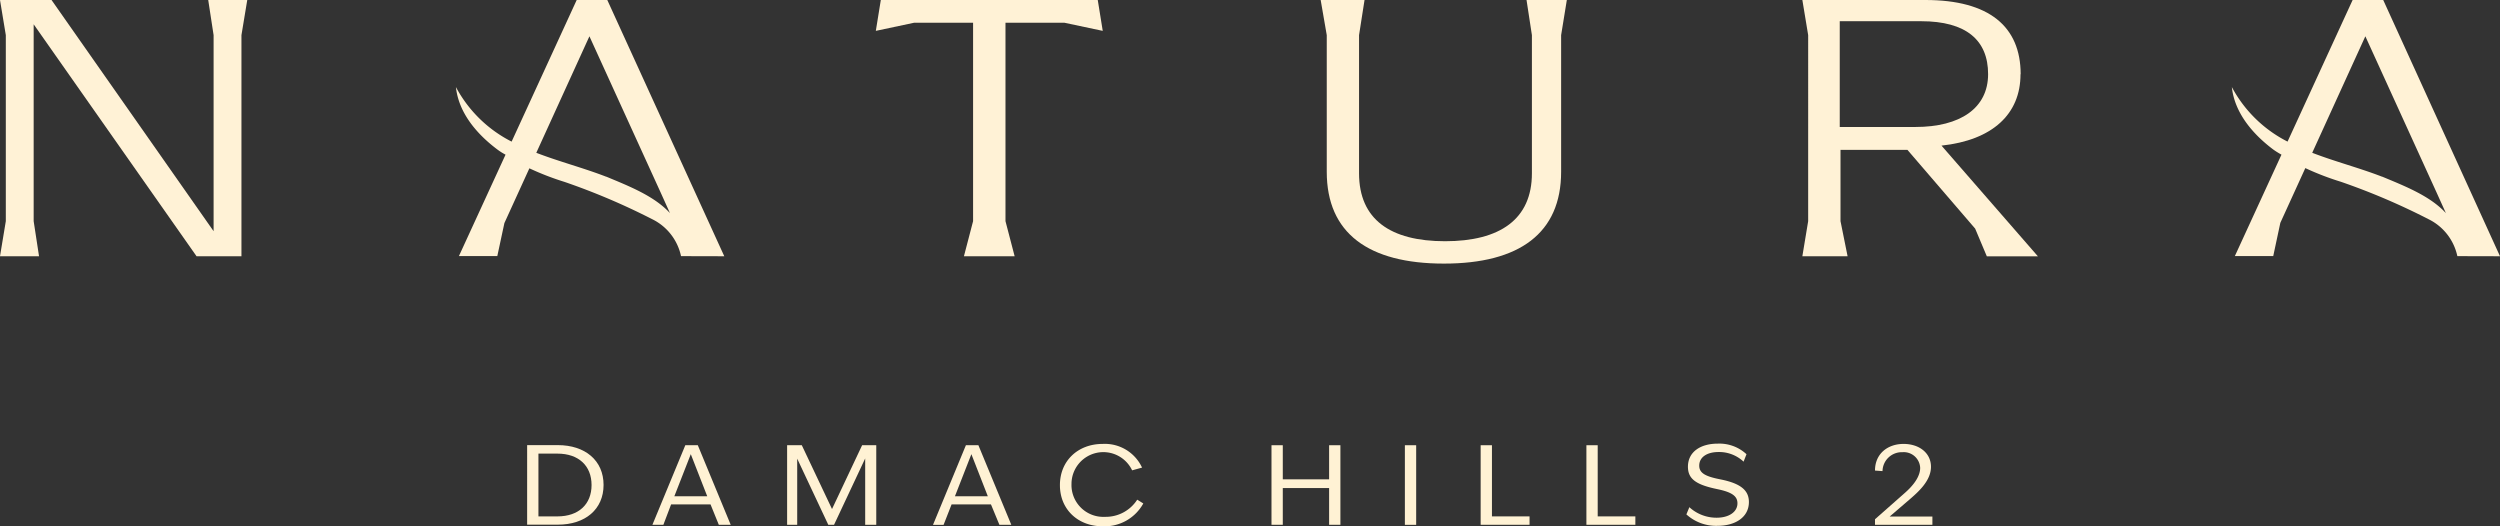
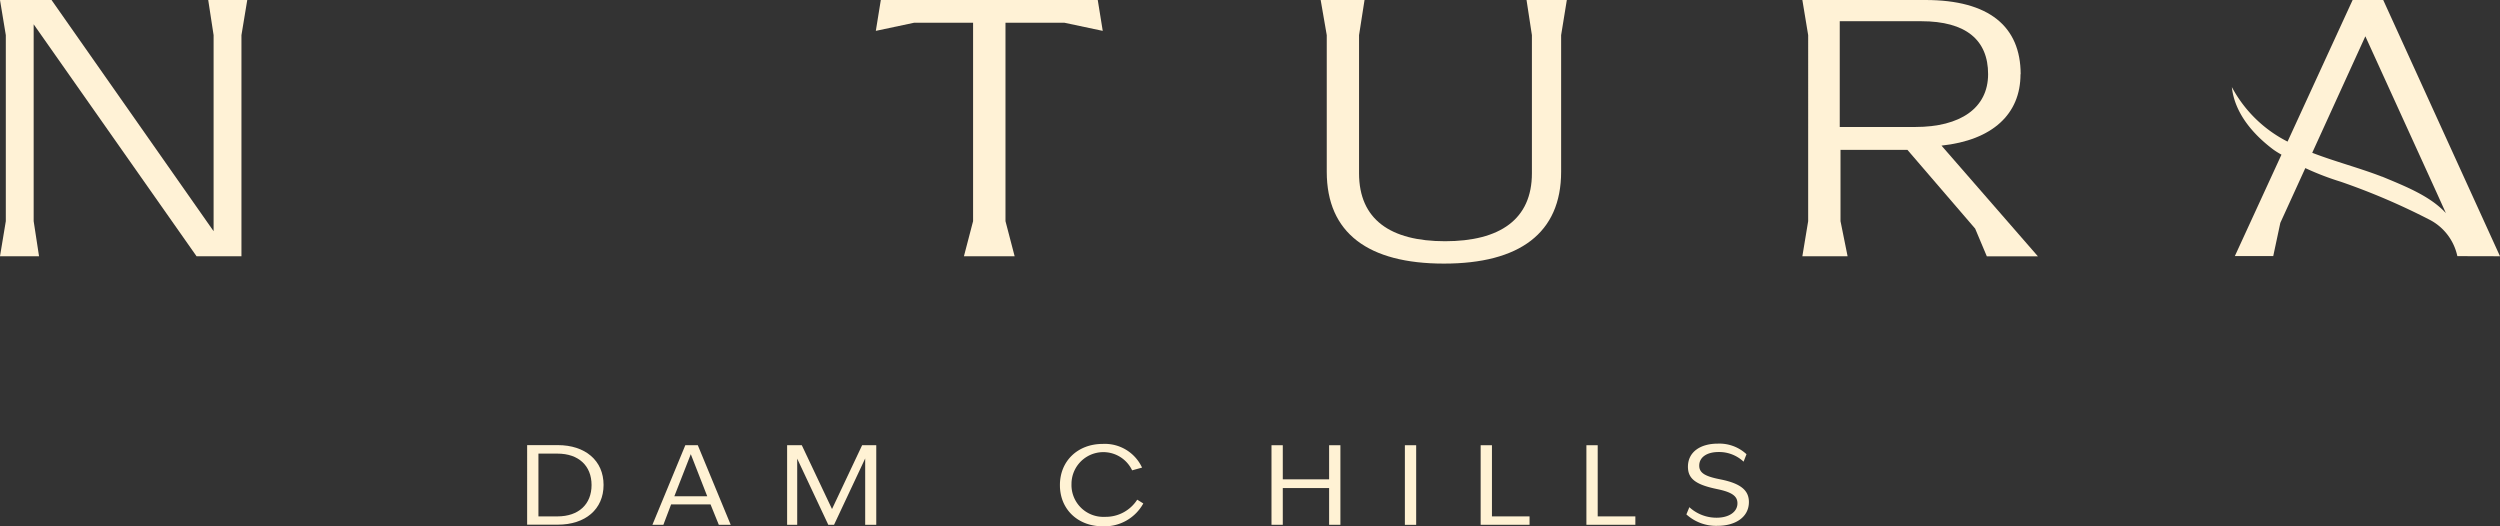
<svg xmlns="http://www.w3.org/2000/svg" viewBox="0 0 456 95.96">
  <rect x="0" y="0" width="456" height="95.96" fill="#333333" stroke="none" />
  <defs>
    <style>.cls-1{fill:#fff2d4;}.cls-2{fill:#fff2d6;}</style>
  </defs>
  <g id="Layer_2" data-name="Layer 2">
    <g id="Layer_1-2" data-name="Layer 1">
      <path class="cls-1" d="M101.68,94.19c3.86,0,6.22-2.21,6.22-5.72s-2.36-5.73-6.22-5.73H98.21V94.19Zm-5.53-13h5.59c5,0,8.35,2.81,8.35,7.26s-3.33,7.25-8.35,7.25H96.15Z" />
      <path class="cls-1" d="M129,90.52l-3-7.68-3,7.68Zm-4-9.31h2.28l6,14.51h-2.17L129.6,92h-7.19L121,95.72H119Z" />
      <polygon class="cls-1" points="143.57 81.21 146.25 81.21 151.76 92.85 157.25 81.21 159.83 81.21 159.83 95.72 157.81 95.72 157.81 83.62 152.13 95.72 151.08 95.72 145.41 83.66 145.41 95.72 143.57 95.72 143.57 81.21" />
-       <path class="cls-1" d="M180.18,90.52l-3-7.68-3,7.68Zm-4-9.31h2.28l6,14.51h-2.17L180.75,92h-7.18l-1.46,3.73h-1.93Z" />
      <path class="cls-1" d="M193.33,88.47c0-4.37,3.24-7.5,7.81-7.5a7.48,7.48,0,0,1,7.17,4.32l-1.81.5a5.81,5.81,0,0,0-11.06,2.48,5.81,5.81,0,0,0,6.11,6,6.82,6.82,0,0,0,5.88-3.13l1.11.69A8.08,8.08,0,0,1,201.16,96c-4.59,0-7.83-3.13-7.83-7.49" />
      <polygon class="cls-1" points="242.43 89.02 233.98 89.02 233.98 95.72 231.92 95.72 231.92 81.21 233.98 81.21 233.98 87.43 242.43 87.43 242.43 81.21 244.49 81.21 244.49 95.72 242.43 95.72 242.43 89.02" />
      <rect class="cls-1" x="256.25" y="81.21" width="2.06" height="14.52" />
      <polygon class="cls-1" points="270.07 81.21 272.13 81.21 272.13 94.19 278.99 94.19 278.99 95.72 270.07 95.72 270.07 81.21" />
      <polygon class="cls-1" points="289.36 81.21 291.42 81.21 291.42 94.19 298.29 94.19 298.29 95.72 289.36 95.72 289.36 81.21" />
      <path class="cls-1" d="M307.58,93.87l.56-1.36a7.3,7.3,0,0,0,5,1.92c2.14,0,3.77-1,3.77-2.63,0-1.3-1-2-3.47-2.54l-.56-.12c-3.58-.78-5-1.83-5-4,0-2.77,2.36-4.22,5.43-4.22a7.25,7.25,0,0,1,5.25,1.93l-.53,1.36a6.5,6.5,0,0,0-4.59-1.76c-2,0-3.5.88-3.5,2.49,0,1.32,1.1,1.92,3.48,2.42l.58.12c3.56.74,5,2,5,4.09,0,2.79-2.51,4.34-5.72,4.34a8.05,8.05,0,0,1-5.69-2.09" />
-       <path class="cls-1" d="M342,94.71l5.43-4.79c1.45-1.27,2.81-2.91,2.81-4.59A3,3,0,0,0,347,82.48a3.52,3.52,0,0,0-3.63,3.45l-1.37-.1c0-3.11,2.36-4.86,5.21-4.86s5,1.65,5,4.17-2.23,4.52-3.95,6l-3.58,3.07h7.79v1.51H342Z" />
      <polygon class="cls-2" points="38.96 6.41 38.96 42.17 9.4 0 0 0 1.06 6.41 1.06 40.34 0 46.74 7.12 46.74 6.14 40.34 6.14 4.43 35.85 46.74 44.04 46.74 44.04 6.41 45.1 0 37.98 0 38.96 6.41" />
-       <path class="cls-2" d="M110.54,32.22c-4.1-1.59-8.52-2.73-12.72-4.35l9.69-21.25,13,28.51,1.69,3.74c-2.88-3.13-7.45-4.91-11.62-6.65m21.53,14.52L110.77,0h-5.58L93.32,25.83a23.62,23.62,0,0,1-10.16-9.95c.5,4.74,3.84,8.58,7.48,11.33.5.38,1,.7,1.57,1l-8.5,18.49h7L92,40.69l4.4-9.64h0l.16-.35A50.2,50.2,0,0,0,103,33.19,122.28,122.28,0,0,1,119,40a9.76,9.76,0,0,1,5.22,6.72Z" />
      <path class="cls-2" d="M279.42,6.41v25.2C279.42,40,273.59,44,263.58,44s-15.69-4-15.69-12.39V6.41l1-6.41h-8L242,6.41V31.33c0,11.19,7.58,16.75,21.37,16.75s21.38-5.56,21.38-16.75V6.41L285.79,0h-7.35Z" />
      <path class="cls-2" d="M335.57,23.16V3.87h14.86c8.19,0,12.2,3.45,12.2,9.65s-5.07,9.64-13.26,9.64Zm33-9.64C368.55,4.86,362.86,0,351.19,0H328.75l1.06,6.41V40.34l-1.06,6.4H337l-1.29-6.4v-13h12.21l12.35,14.36,2.13,5.06h9.32l-17.59-20.2c9.33-1,14.41-5.77,14.41-13" />
      <path class="cls-2" d="M434.47,32.22c-4.1-1.59-8.52-2.73-12.72-4.35l9.69-21.25,13,28.51,1.69,3.74c-2.88-3.13-7.45-4.91-11.62-6.65M456,46.74,434.7,0h-5.58L417.25,25.83a23.62,23.62,0,0,1-10.16-9.95c.5,4.74,3.84,8.58,7.47,11.33.51.38,1.05.7,1.58,1l-8.5,18.49h7l1.29-6.05,4.4-9.64h0l.16-.35a50.2,50.2,0,0,0,6.47,2.49A122.28,122.28,0,0,1,443,40a9.76,9.76,0,0,1,5.22,6.72Z" />
      <polygon class="cls-2" points="160.66 0 159.75 5.63 166.72 4.15 177.49 4.15 177.49 40.34 175.82 46.74 185.07 46.74 183.4 40.34 183.4 4.15 194.16 4.15 201.14 5.63 200.23 0 160.66 0" />
    </g>
  </g>
</svg>